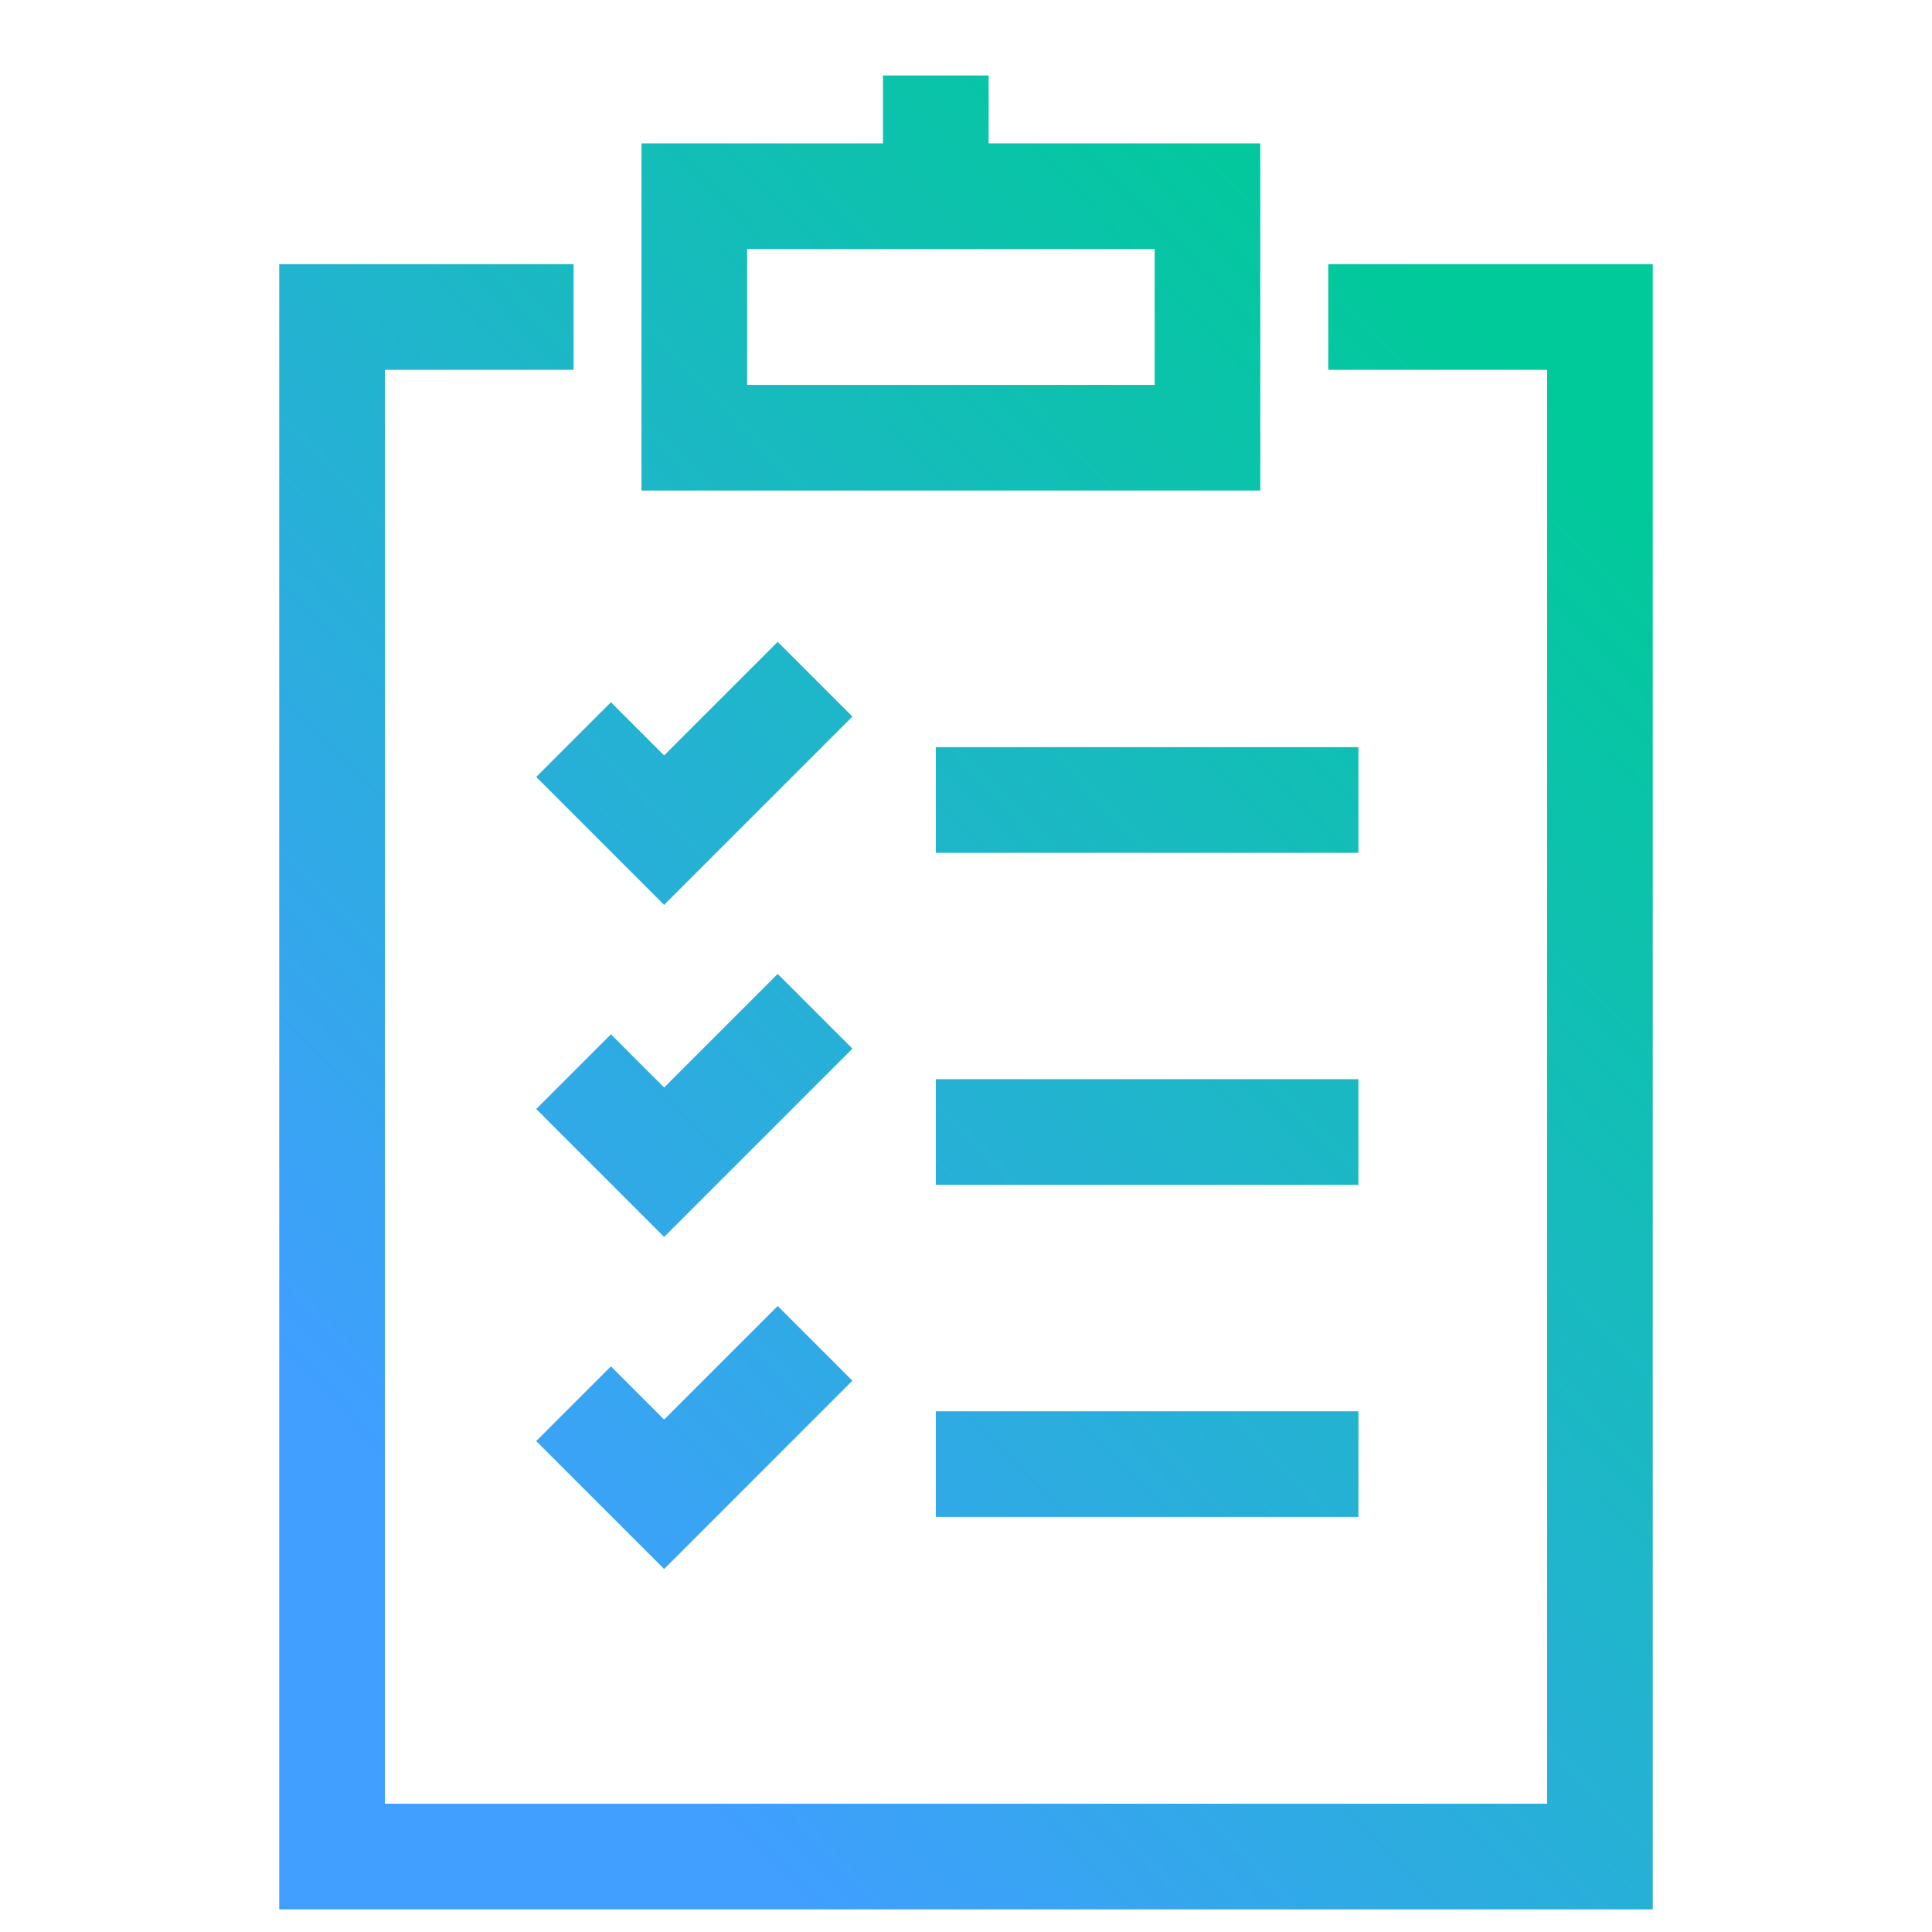
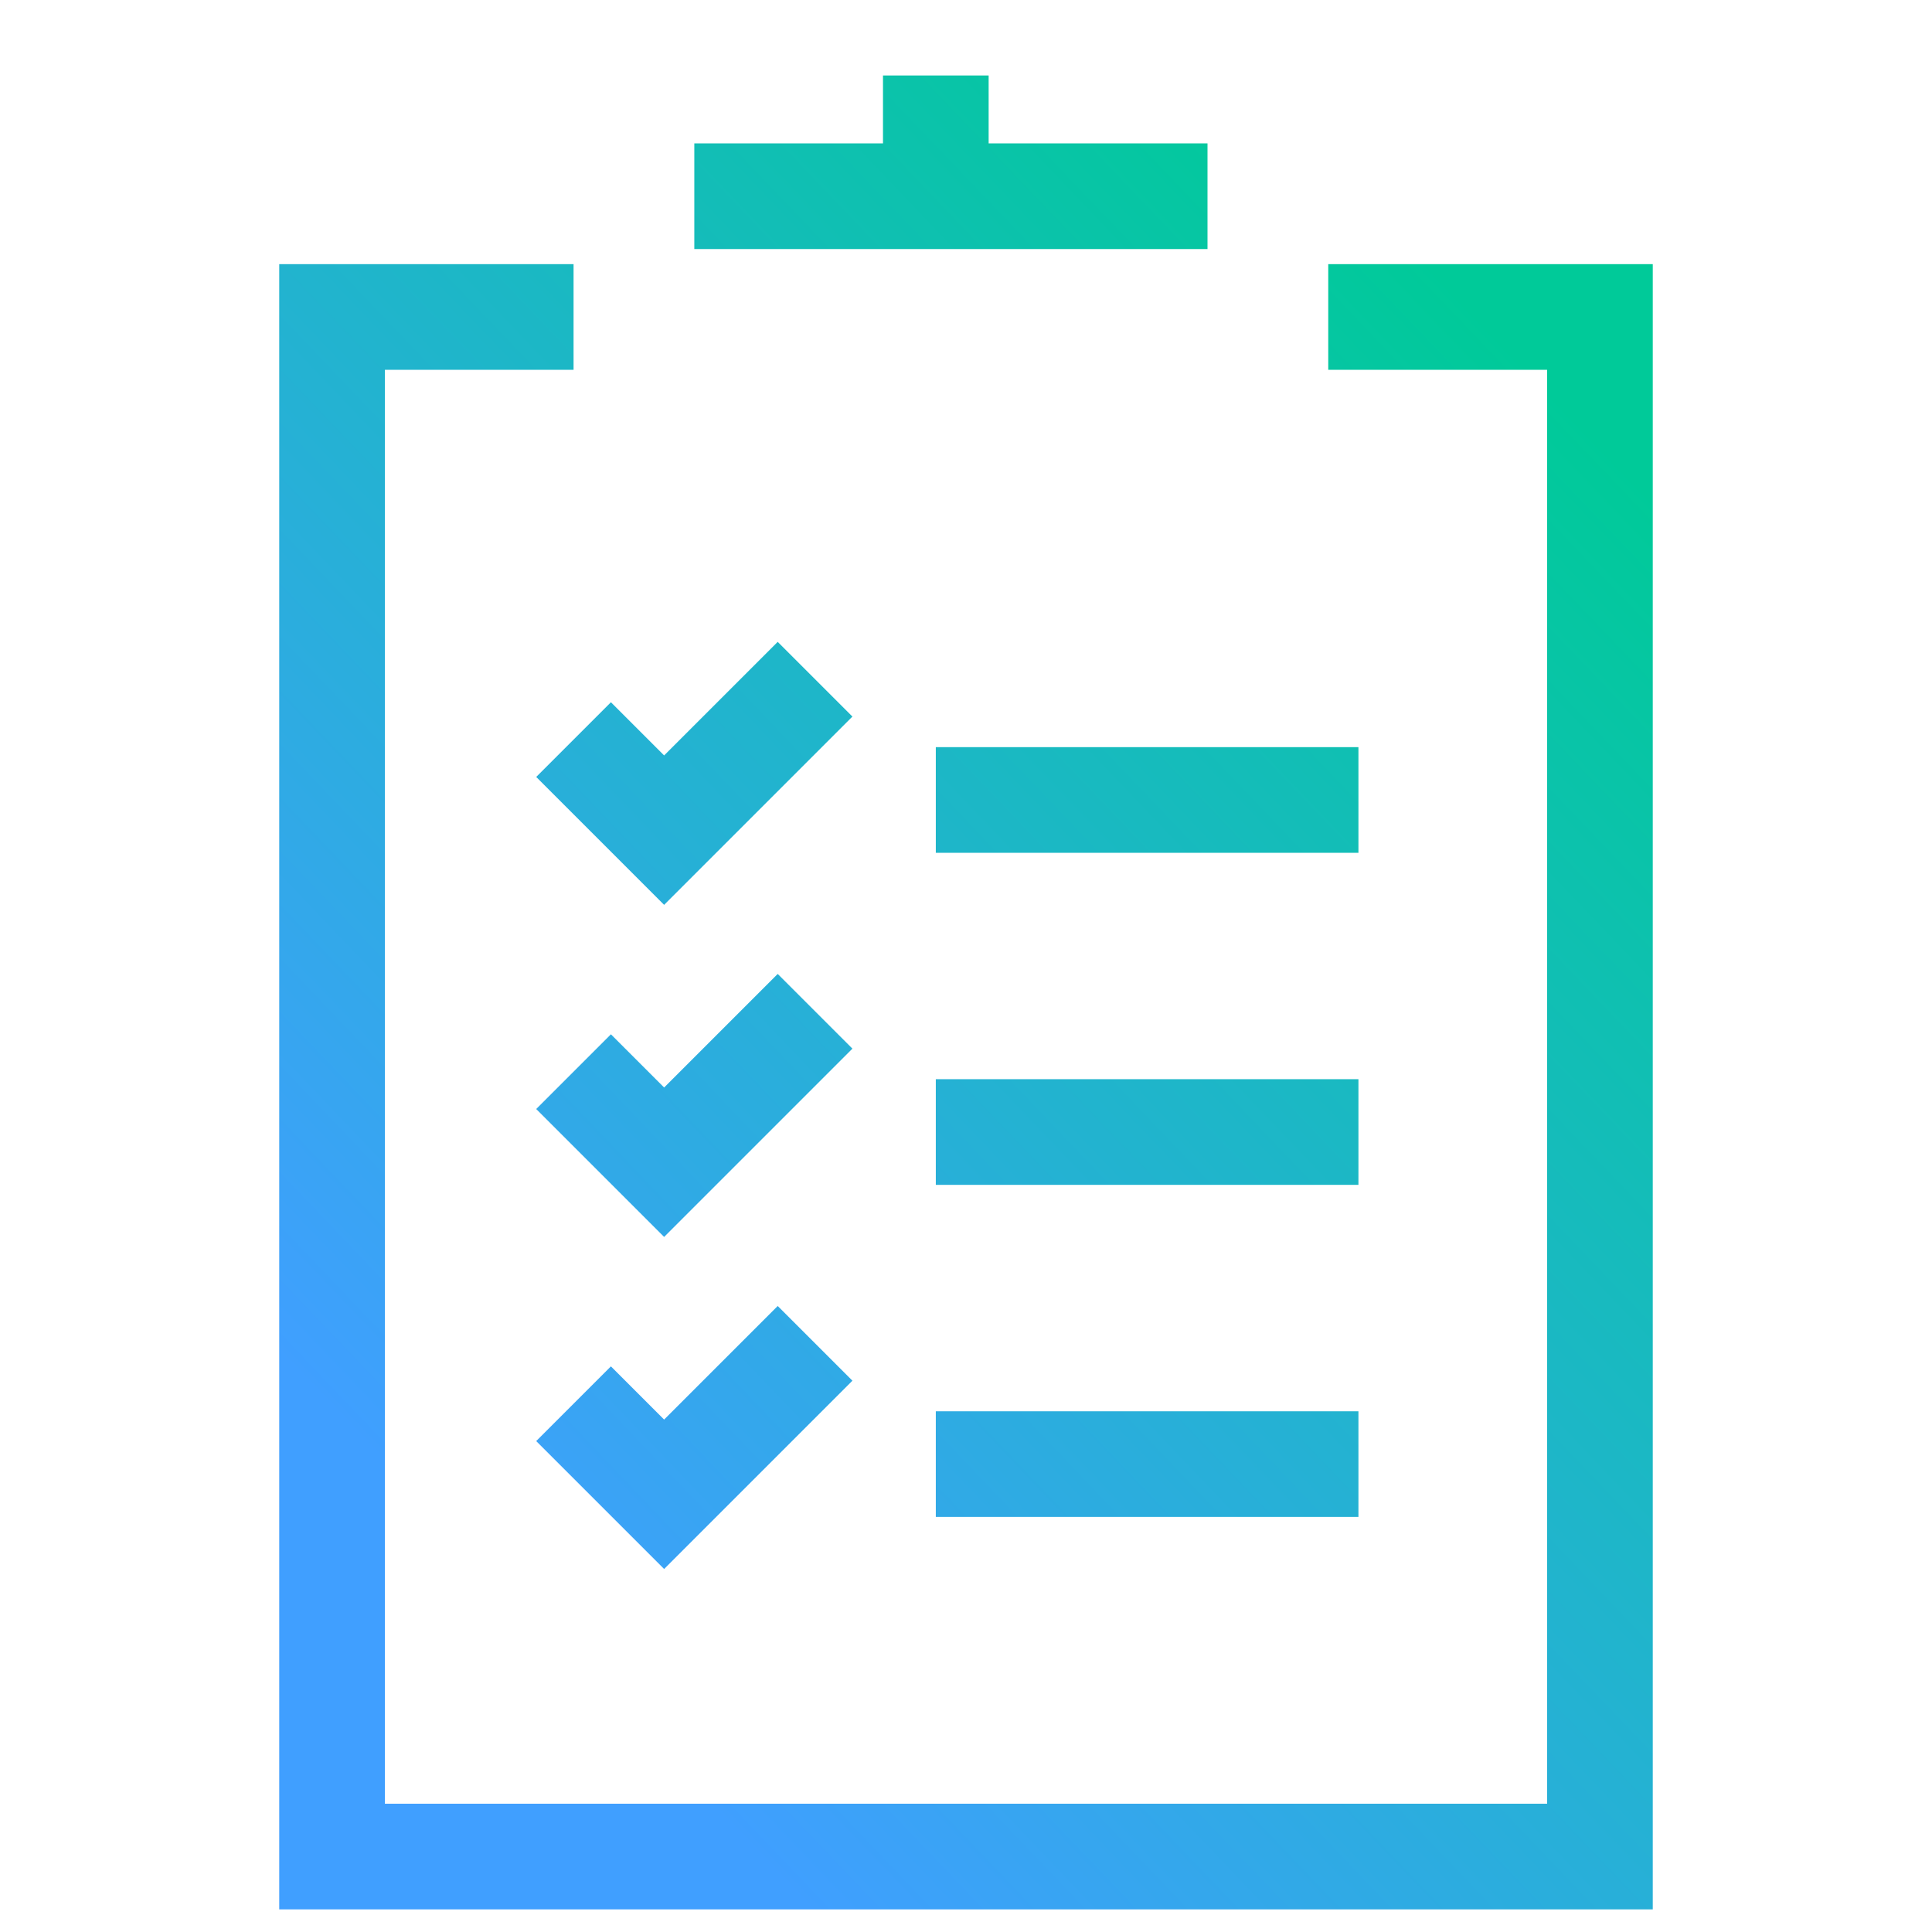
<svg xmlns="http://www.w3.org/2000/svg" width="64" height="64" viewBox="0 0 64 64" fill="none">
-   <path d="M44 10.5H53V61.5H11V10.5H19M31 6.5V2.5M19 24.5L22 27.5L27 22.5M31 26.5H45M19 46.5L22 49.5L27 44.5M31 48.5H45M19 35.5L22 38.5L27 33.5M31 37.5H45M40 6.5H23V14.5H40V6.5Z" stroke="url(#paint0_linear_8981_1894)" stroke-width="3.5" stroke-miterlimit="10" />
+   <path d="M44 10.5H53V61.5H11V10.5H19M31 6.5V2.5M19 24.5L22 27.5L27 22.5M31 26.5H45M19 46.5L22 49.5L27 44.5M31 48.5H45M19 35.5L22 38.5L27 33.5M31 37.5H45M40 6.5H23H40V6.5Z" stroke="url(#paint0_linear_8981_1894)" stroke-width="3.5" stroke-miterlimit="10" />
  <defs>
    <linearGradient id="paint0_linear_8981_1894" x1="46.049" y1="7.278" x2="7.943" y2="43.653" gradientUnits="userSpaceOnUse">
      <stop stop-color="#00CA99" />
      <stop offset="1" stop-color="#409FFF" />
    </linearGradient>
  </defs>
</svg>